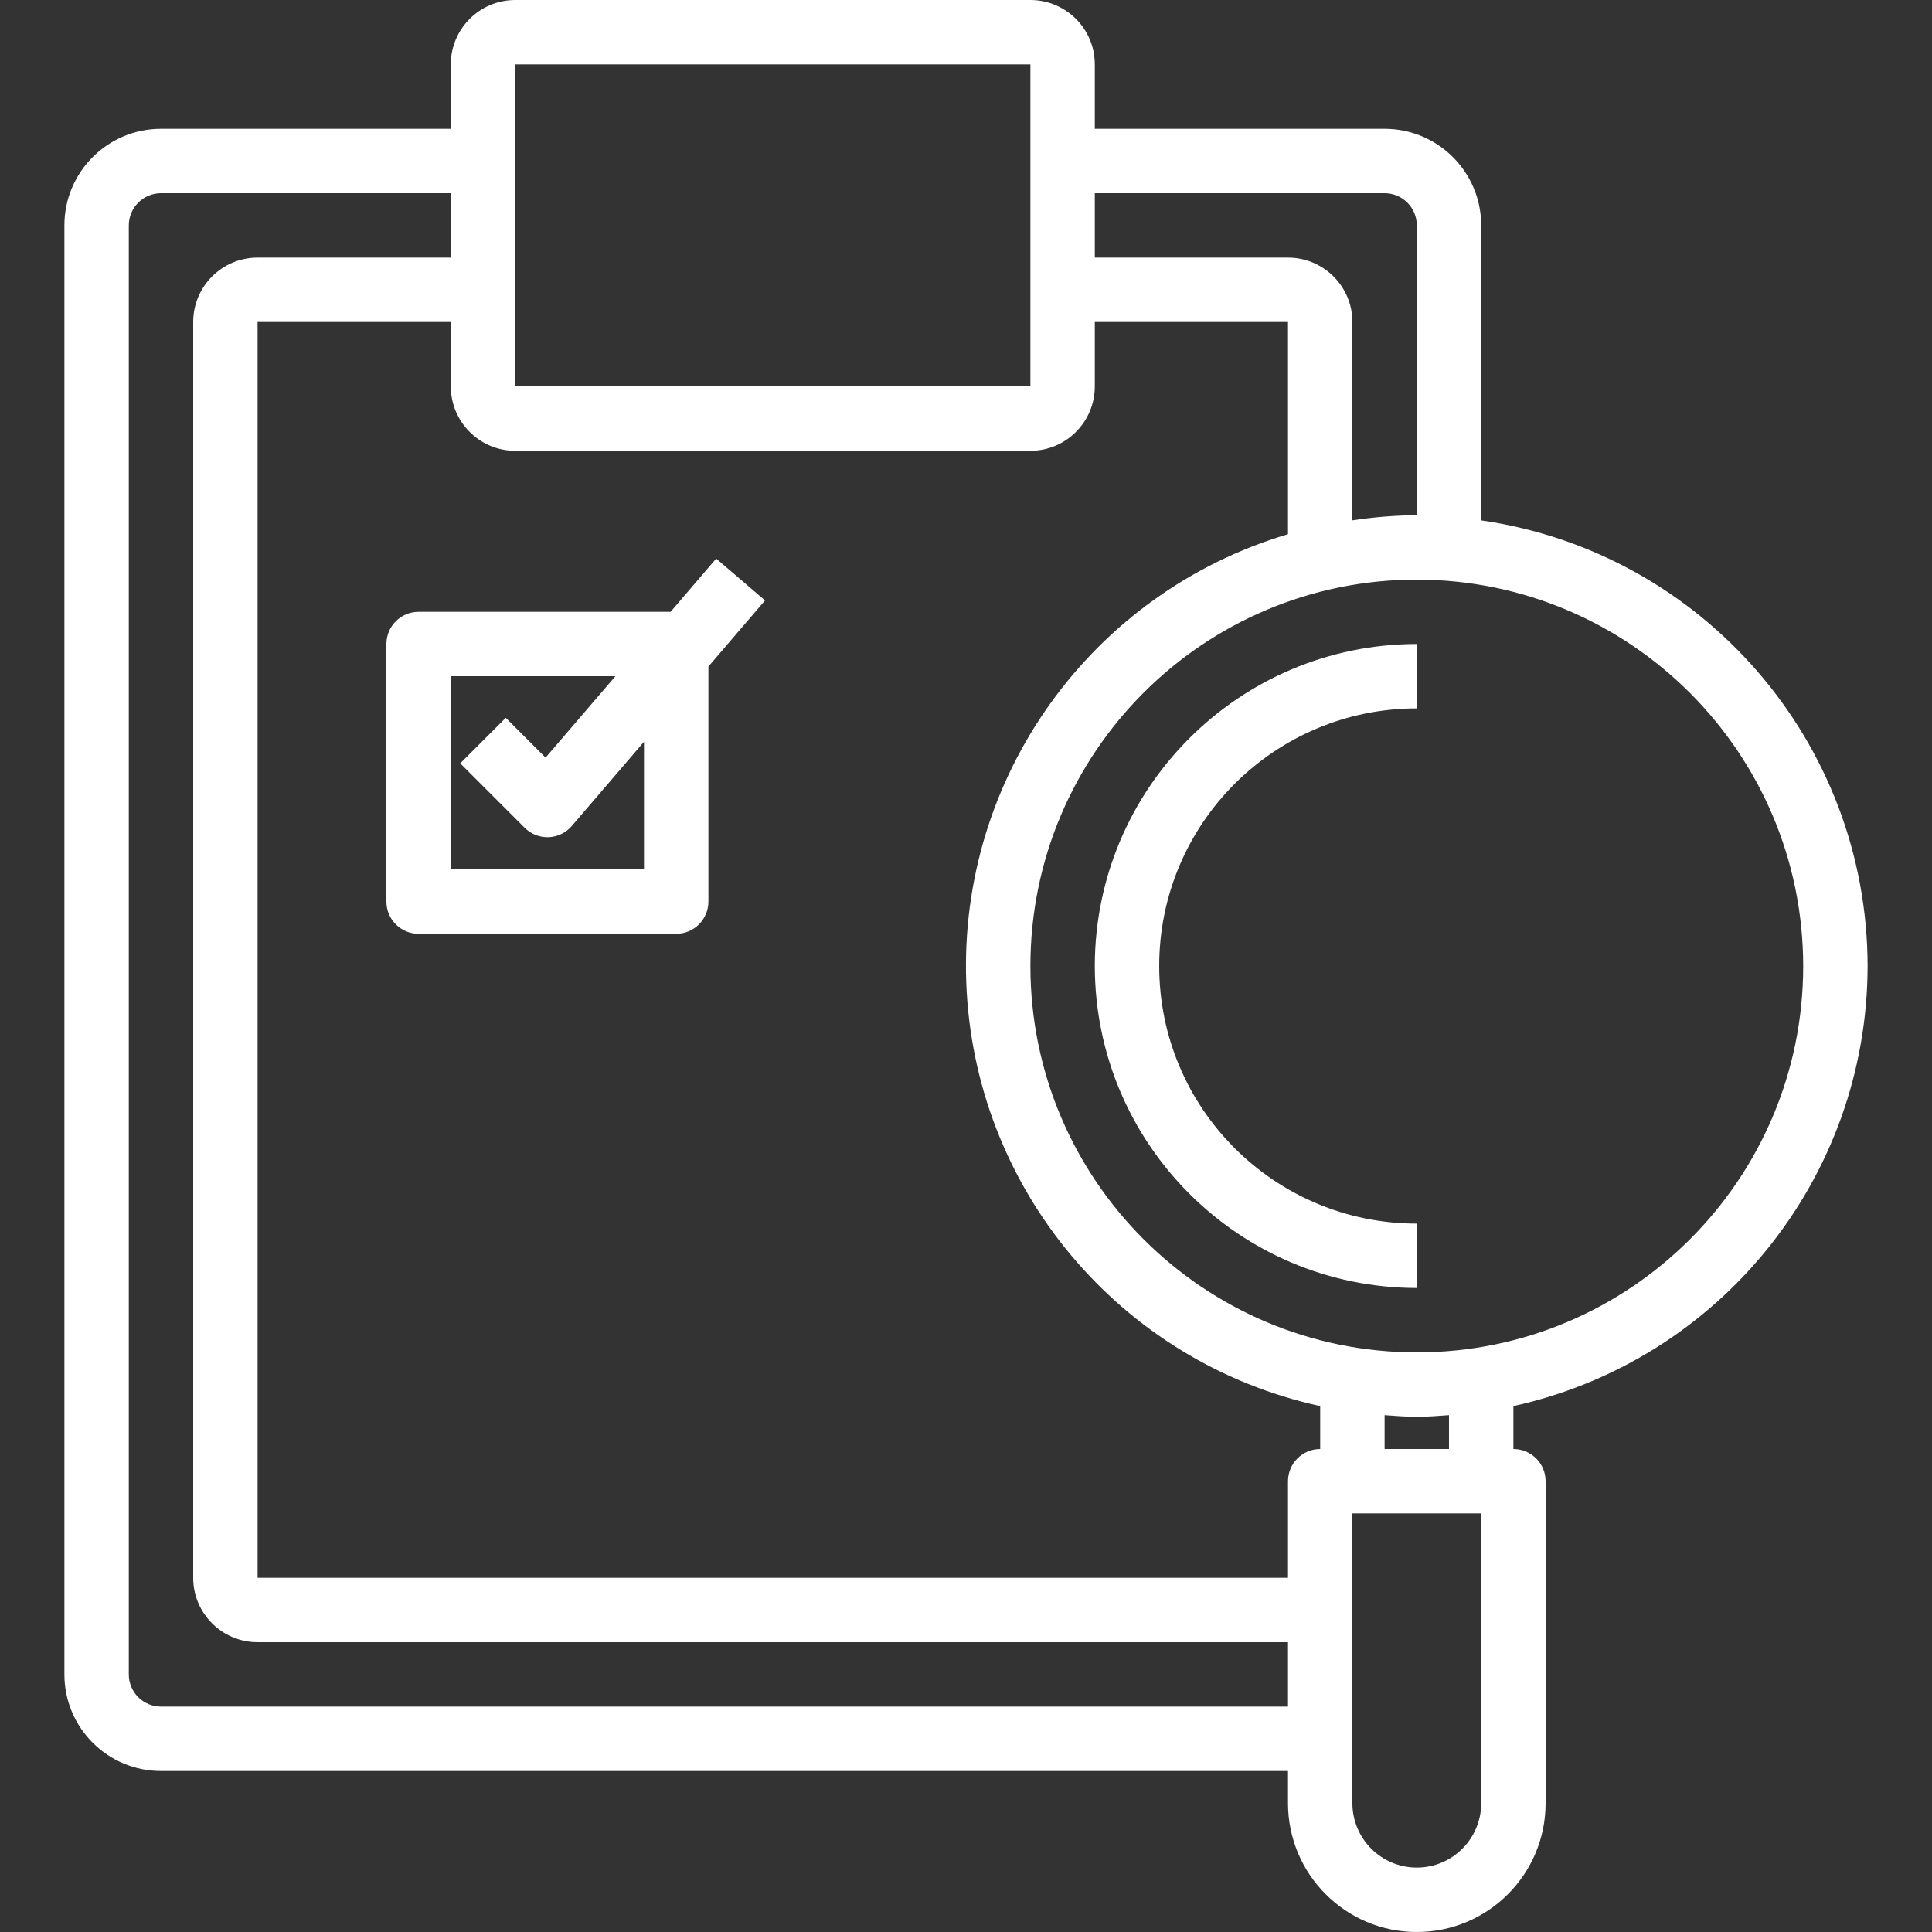
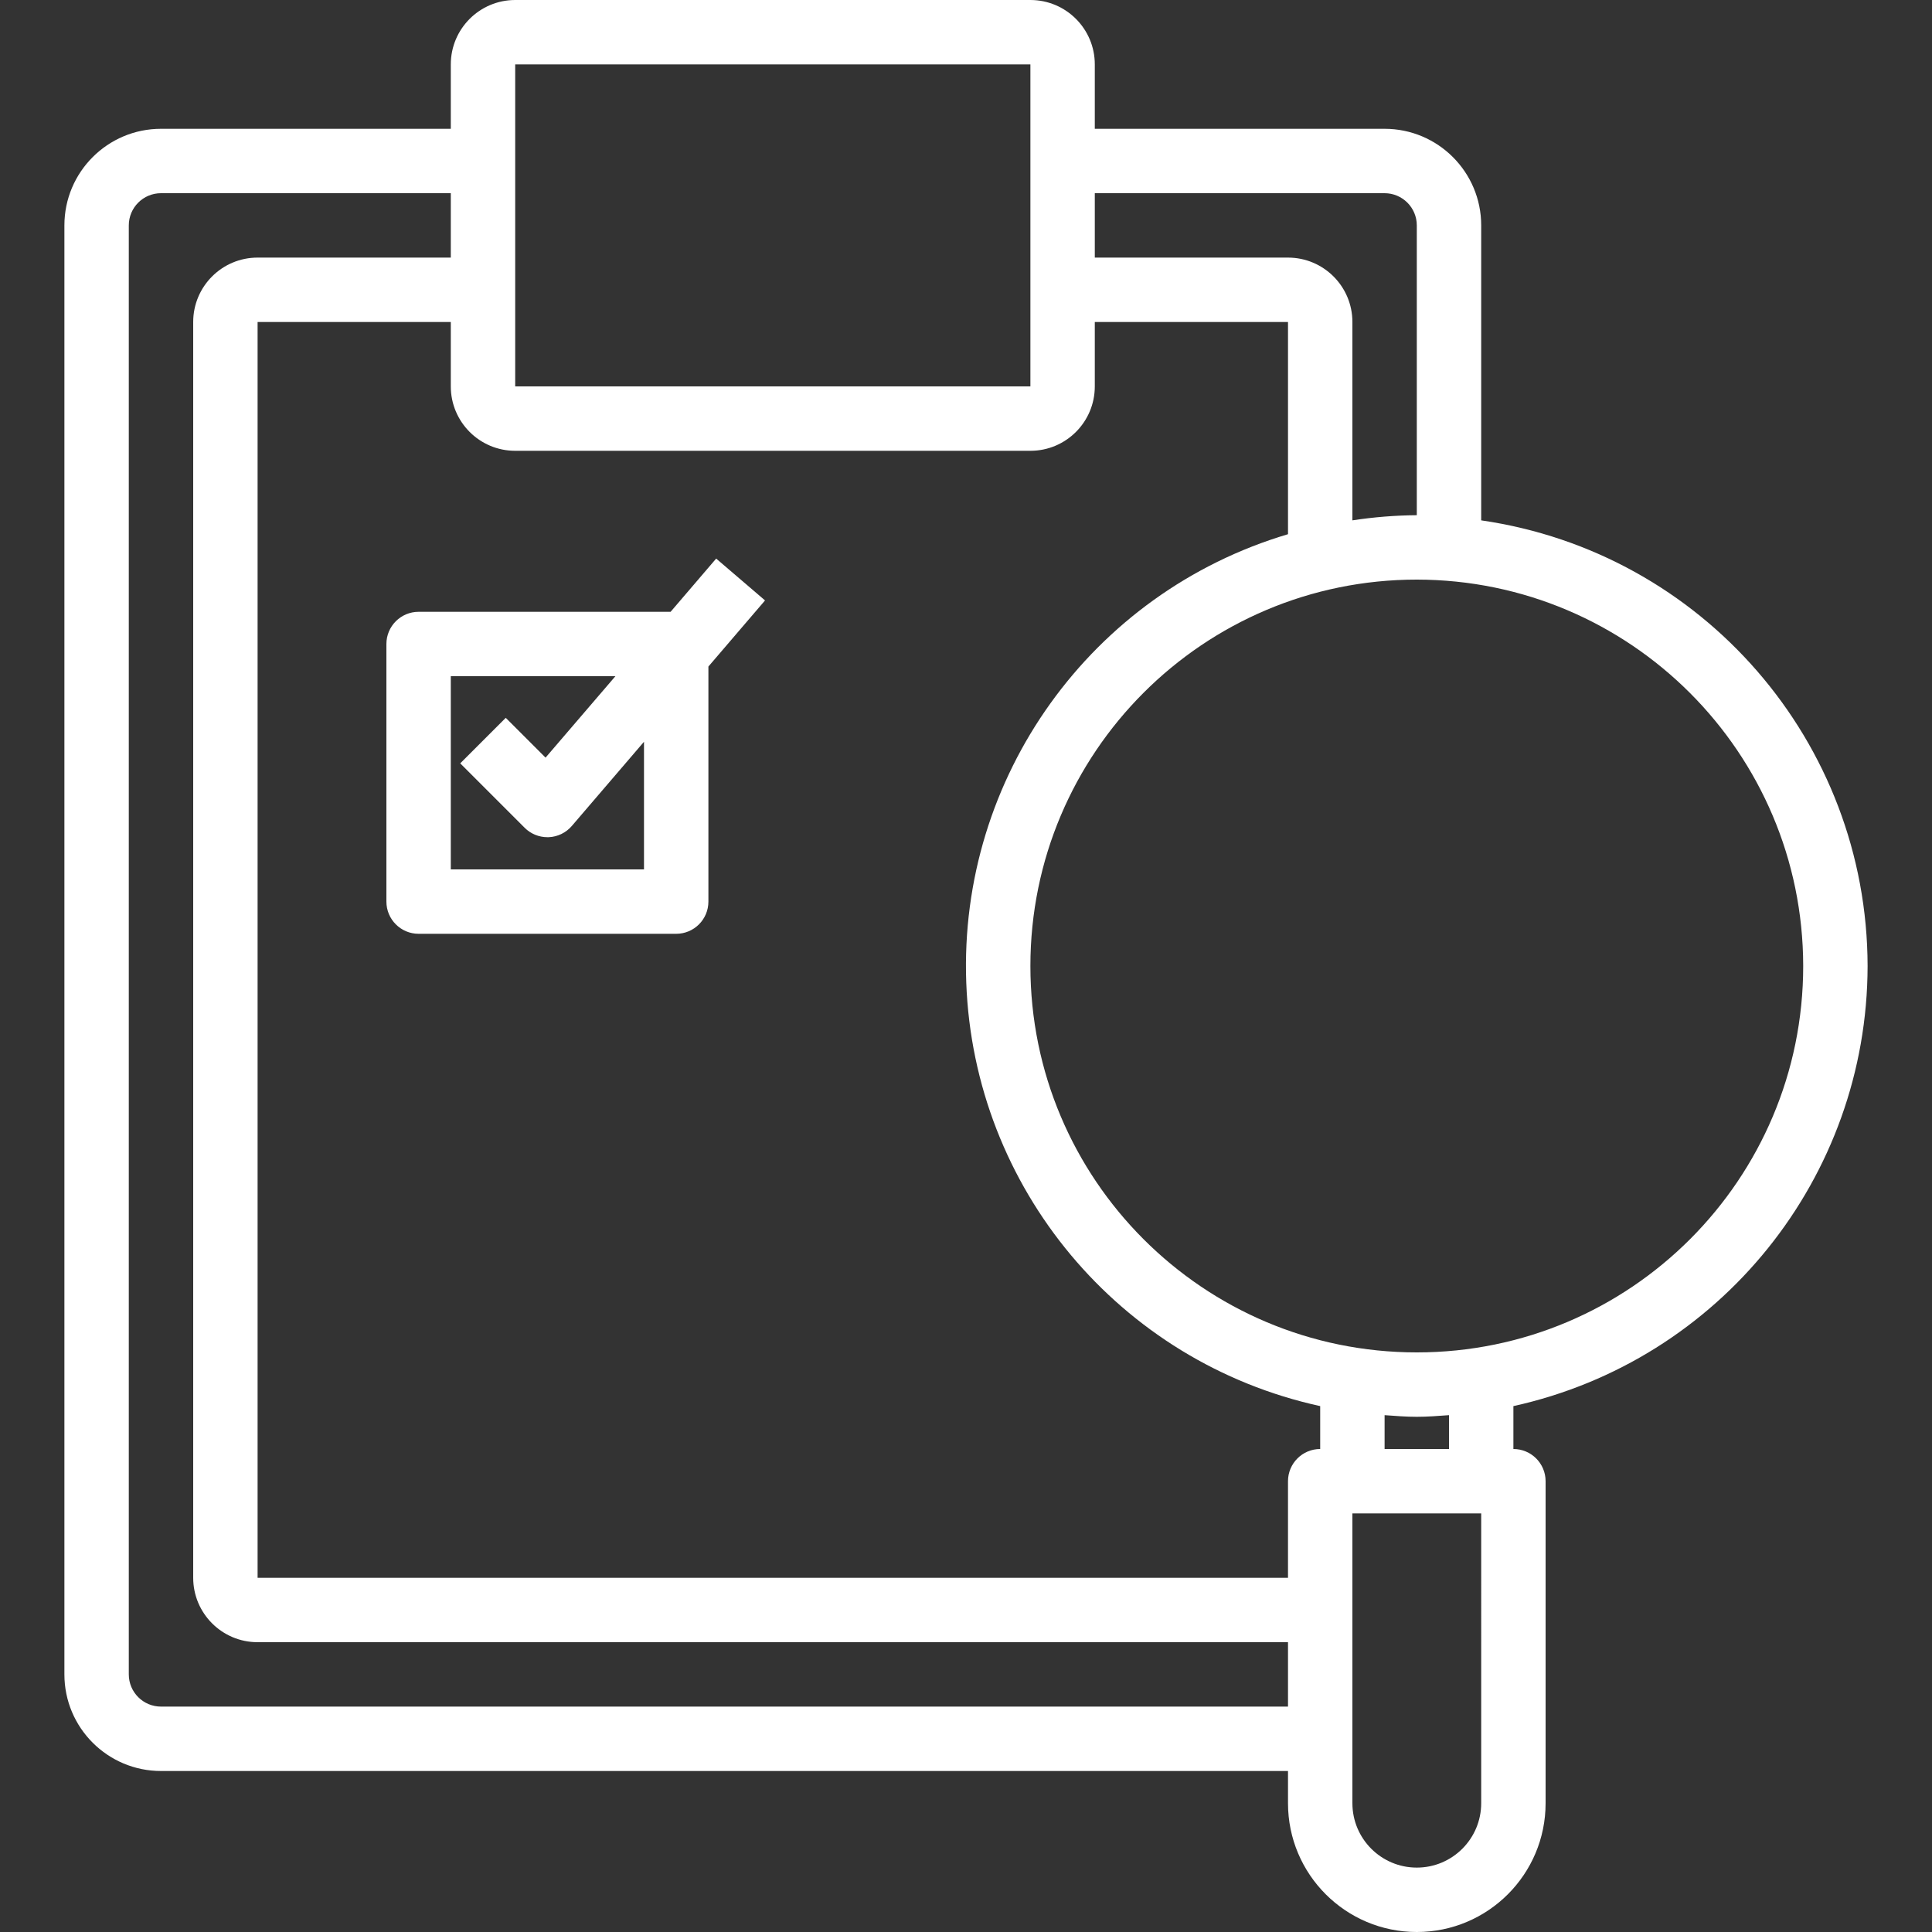
<svg xmlns="http://www.w3.org/2000/svg" height="512px" viewBox="-16 0 480 480" width="512px">
  <rect x="-16" y="0" width="480" height="480" fill="#333333" stroke="none" />
  <g>
    <path d="m448 240c-.098-55.613-40.961-102.746-96-110.719v-73.281c0-13.254-10.746-24-24-24h-72v-16c0-8.836-7.164-16-16-16h-128c-8.836 0-16 7.164-16 16v16h-72c-13.254 0-24 10.746-24 24v360c0 13.254 10.746 24 24 24h280v8c0 17.672 14.328 32 32 32s32-14.328 32-32v-80c0-4.418-3.582-8-8-8v-10.656c51.336-11.316 87.922-56.773 88-109.344zm-16 0c0 53.02-42.98 96-96 96s-96-42.98-96-96 42.98-96 96-96c52.996.059 95.941 43.004 96 96zm-104-192c4.418 0 8 3.582 8 8v72c-5.355.039-10.703.469-16 1.281v-49.281c0-8.836-7.164-16-16-16h-48v-16zm-216-32h128v80h-128zm128 96c8.836 0 16-7.164 16-16v-16h48v52.719c-48.938 14.559-81.82 60.391-79.934 111.414 1.883 51.02 38.055 94.301 87.934 105.211v10.656c-4.418 0-8 3.582-8 8v24h-256v-312h48v16c0 8.836 7.164 16 16 16zm-216 312c-4.418 0-8-3.582-8-8v-360c0-4.418 3.582-8 8-8h72v16h-48c-8.836 0-16 7.164-16 16v312c0 8.836 7.164 16 16 16h256v16zm328 24c0 8.836-7.164 16-16 16s-16-7.164-16-16v-72h32zm-8-88h-16v-8.406c2.656.191 5.297.406 8 .406s5.344-.215 8-.406zm0 0" data-original="#000000" class="active-path" data-old_color="#000000" fill="#FFFFFF" />
-     <path d="m256 240c.047 44.164 35.836 79.953 80 80v-16c-35.348 0-64-28.652-64-64s28.652-64 64-64v-16c-44.164.047-79.953 35.836-80 80zm0 0" data-original="#000000" class="active-path" data-old_color="#000000" fill="#FFFFFF" />
    <path d="m80 160v64c0 4.418 3.582 8 8 8h64c4.418 0 8-3.582 8-8v-58.398l14.07-16.426-12.141-10.398-11.32 13.223h-62.609c-4.418 0-8 3.582-8 8zm16 8h40.895l-17.352 20.23-9.887-9.887-11.312 11.312 16 16c1.5 1.5 3.535 2.344 5.656 2.344h.312c2.223-.09 4.312-1.102 5.758-2.793l17.93-20.918v31.711h-48zm0 0" data-original="#000000" class="active-path" data-old_color="#000000" fill="#FFFFFF" />
  </g>
</svg>